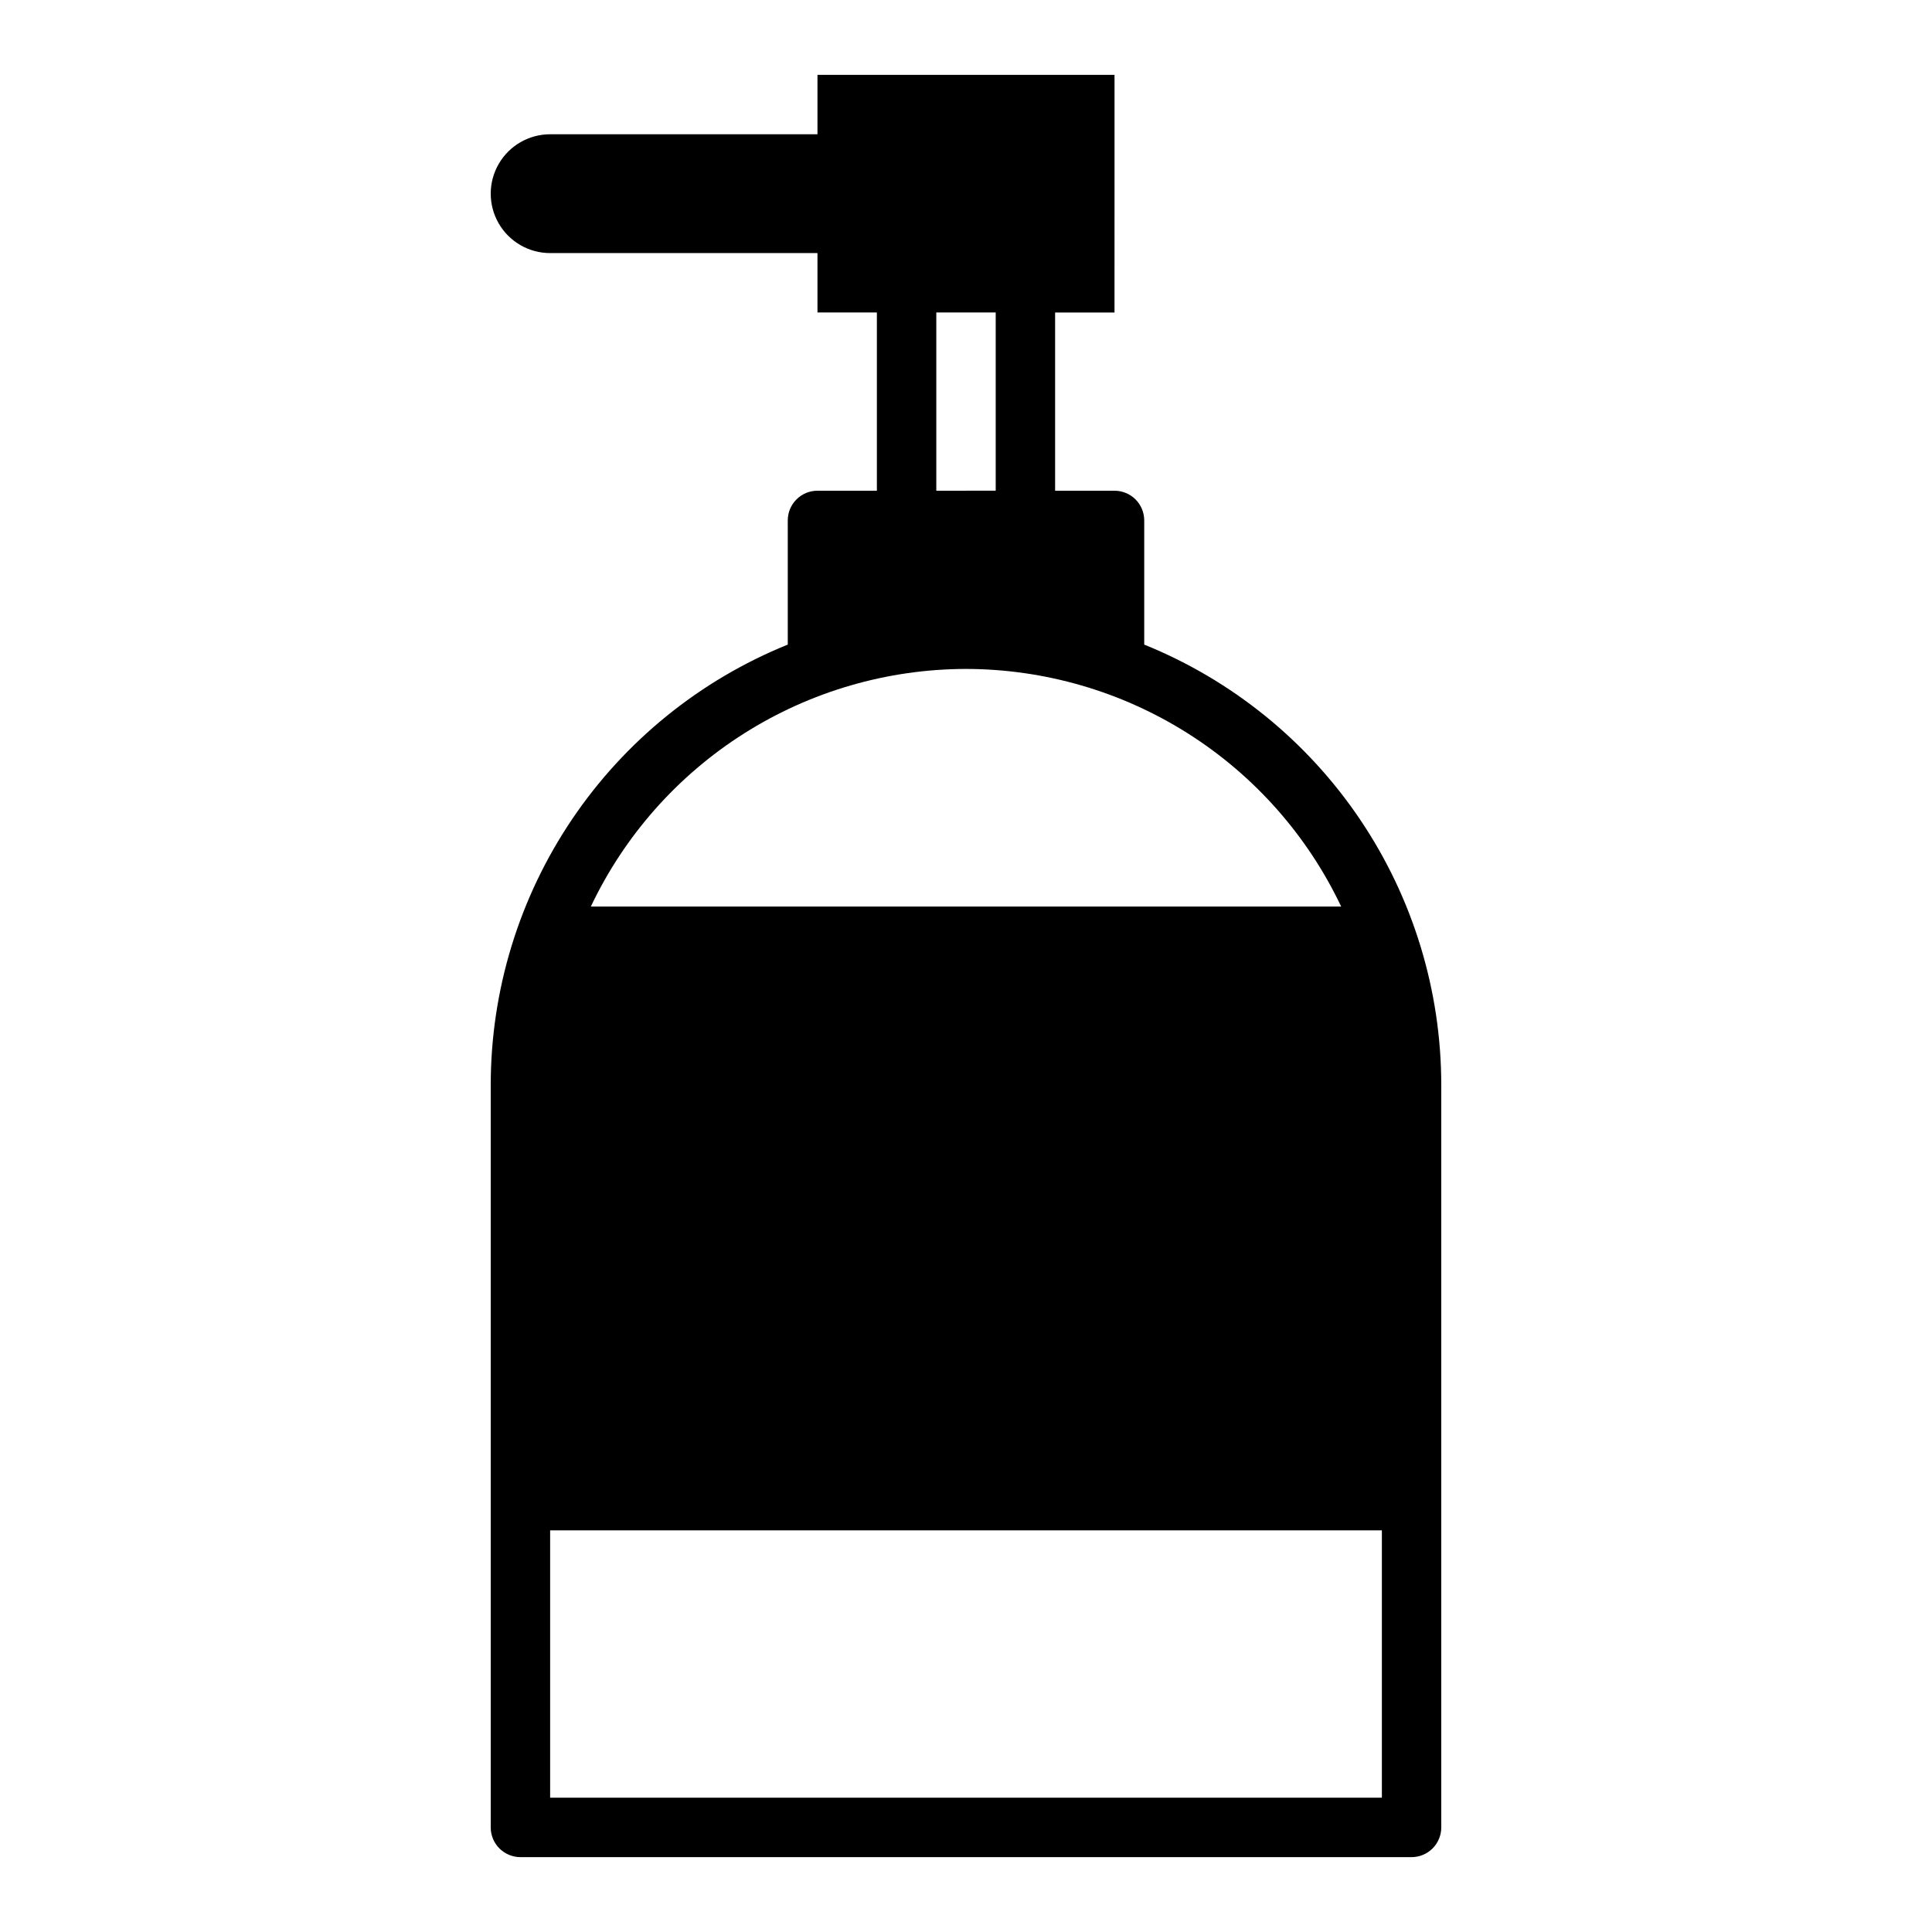
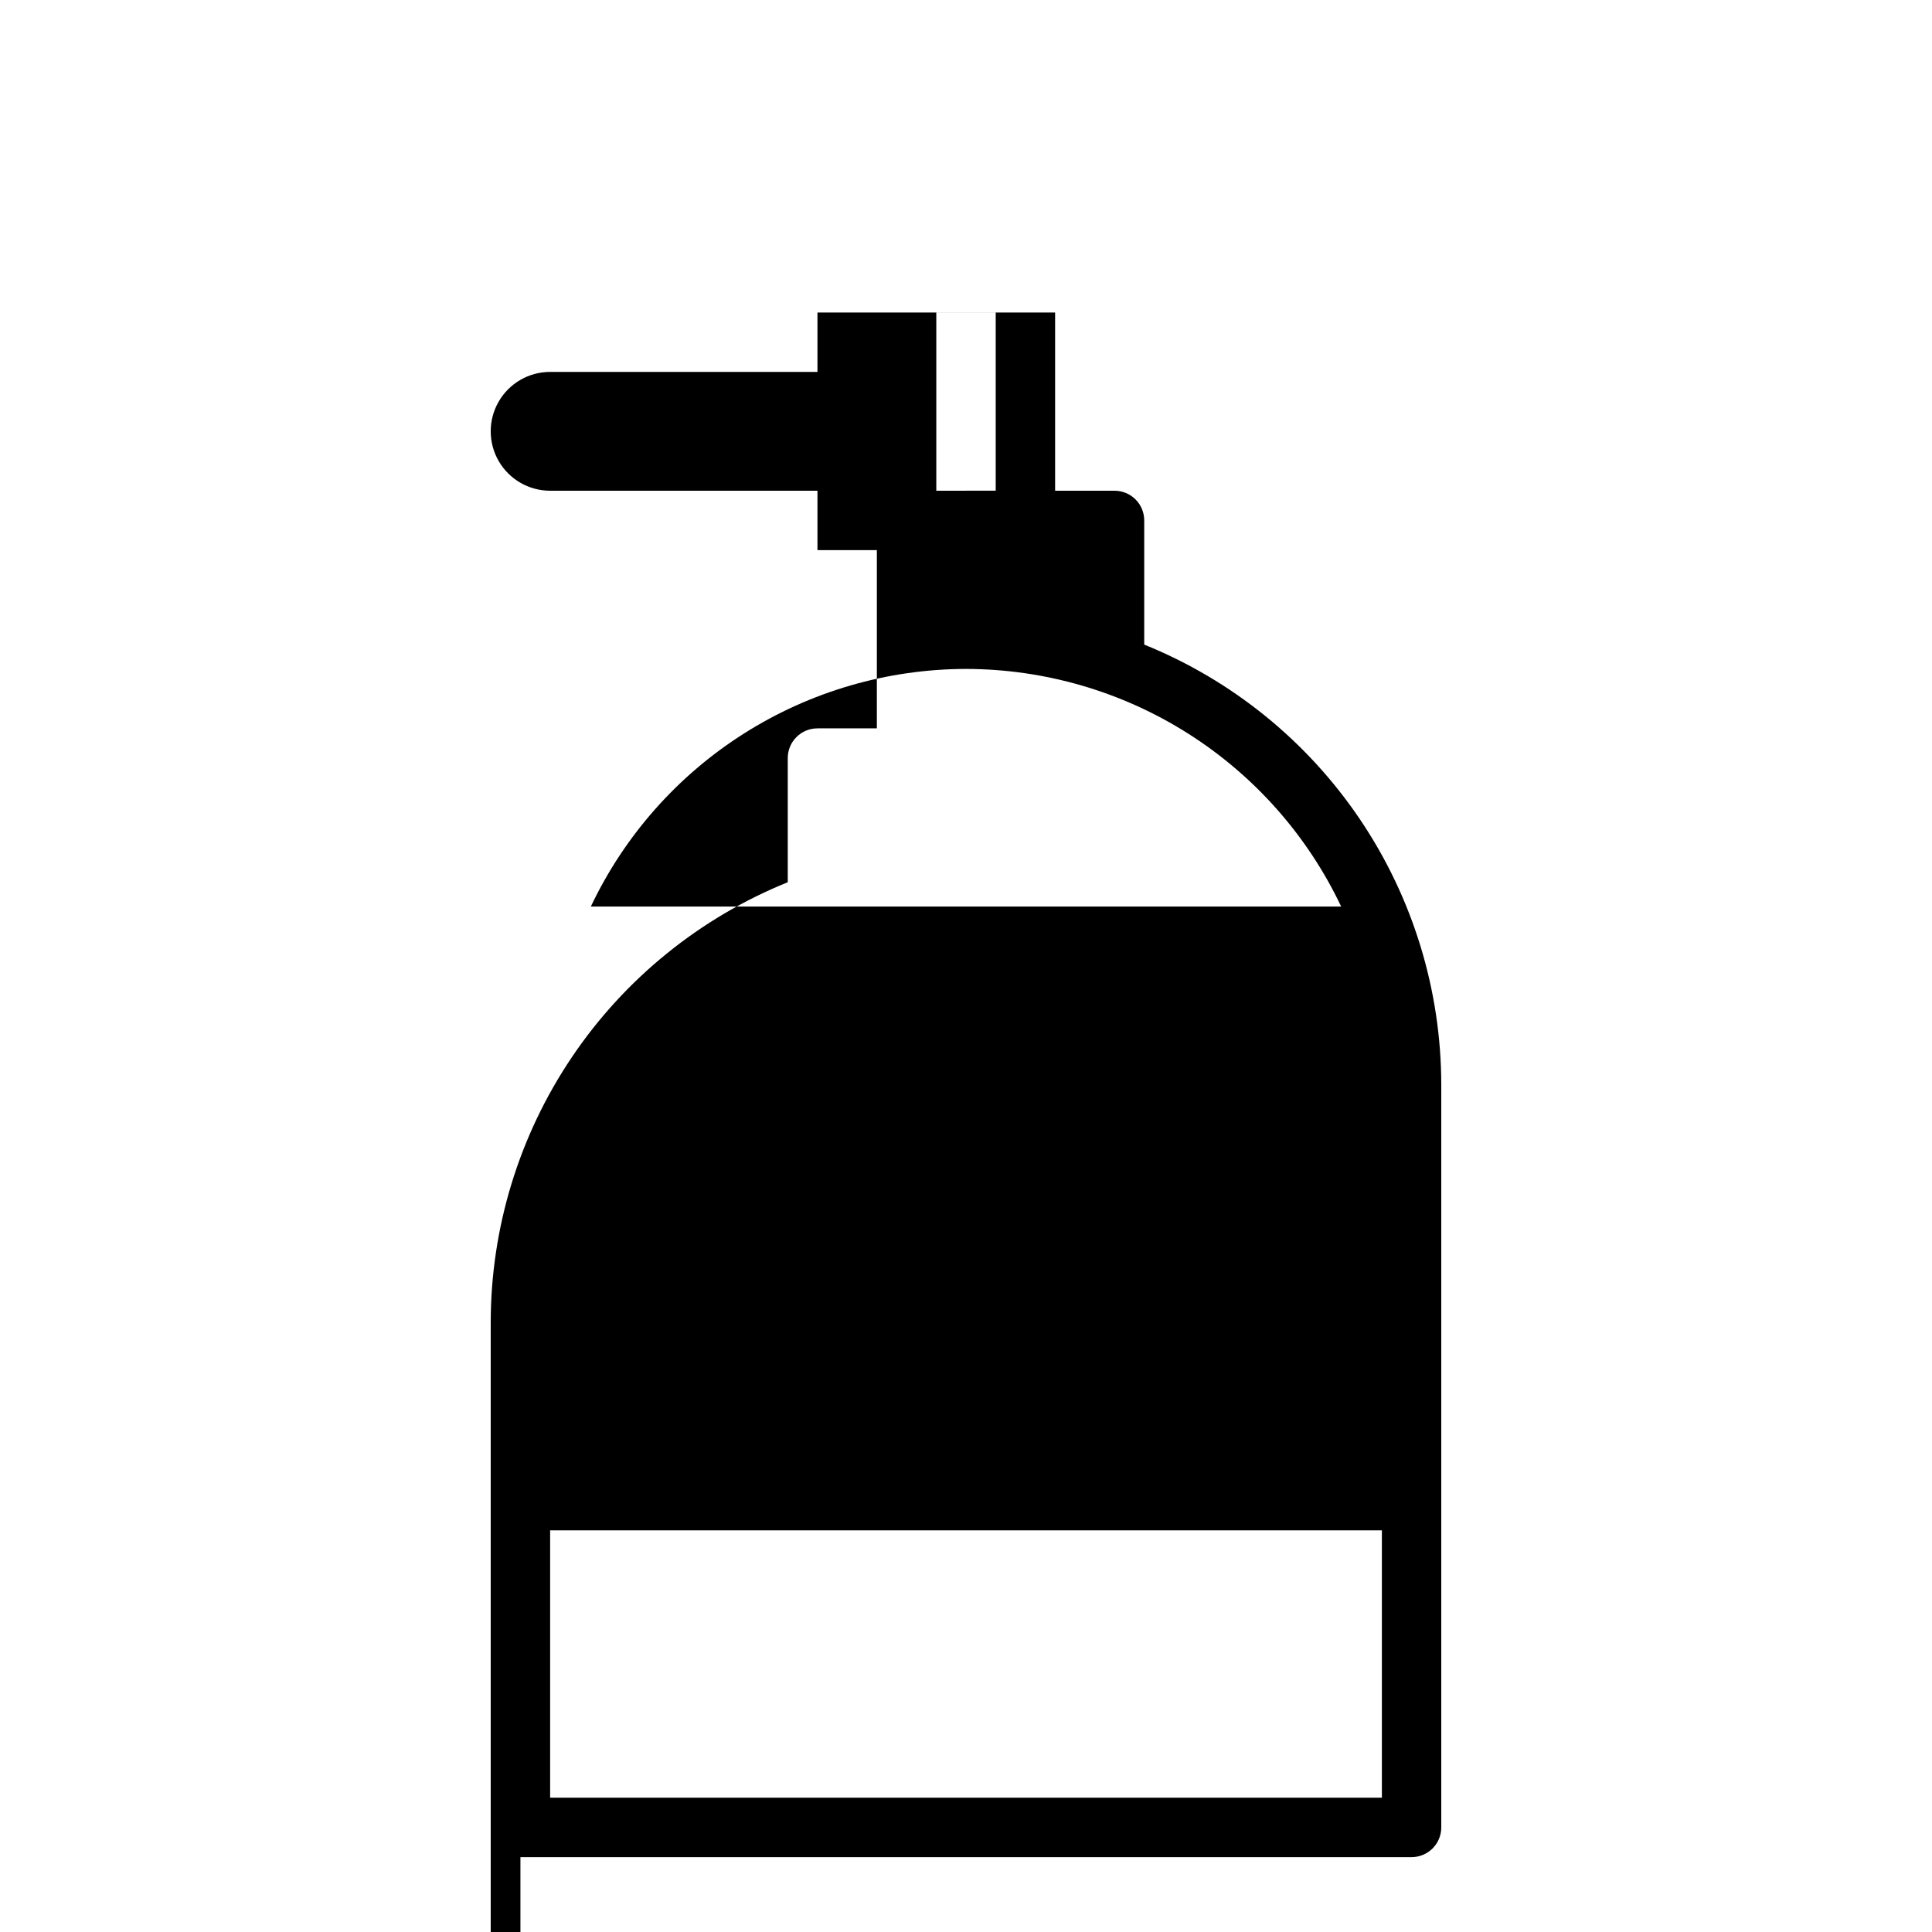
<svg xmlns="http://www.w3.org/2000/svg" fill="#000000" width="800px" height="800px" version="1.1" viewBox="144 144 512 512">
-   <path d="m281.92 636.16h236.16c2.09 0 4.09-0.832 5.566-2.305 1.477-1.477 2.305-3.481 2.305-5.566v-196.8c-0.02-25.074-7.519-49.57-21.543-70.355-14.023-20.781-33.934-36.906-57.176-46.309v-32.906c0-2.086-0.828-4.09-2.305-5.566-1.477-1.477-3.481-2.305-5.566-2.305h-15.746v-47.234h15.742l0.004-62.977h-78.723v15.746h-70.848c-5.625 0-10.82 3-13.633 7.871s-2.812 10.875 0 15.746c2.812 4.871 8.008 7.871 13.633 7.871h70.848v15.742h15.742v47.23l-15.742 0.004c-4.348 0-7.871 3.523-7.871 7.871v32.906c-23.242 9.402-43.148 25.527-57.176 46.309-14.023 20.785-21.523 45.281-21.543 70.355v196.8c0 2.086 0.828 4.09 2.305 5.566 1.477 1.473 3.481 2.305 5.566 2.305zm110.21-409.35h15.742v47.23l-15.742 0.004zm7.871 94.465h0.004c20.828 0.031 41.223 5.961 58.82 17.105 17.598 11.148 31.676 27.051 40.602 45.871h-198.85c8.926-18.82 23.004-34.723 40.602-45.871 17.598-11.145 37.992-17.074 58.824-17.105zm-110.21 228.29h220.42v70.848h-220.42z" />
+   <path d="m281.92 636.16h236.16c2.09 0 4.09-0.832 5.566-2.305 1.477-1.477 2.305-3.481 2.305-5.566v-196.8c-0.02-25.074-7.519-49.57-21.543-70.355-14.023-20.781-33.934-36.906-57.176-46.309v-32.906c0-2.086-0.828-4.09-2.305-5.566-1.477-1.477-3.481-2.305-5.566-2.305h-15.746v-47.234h15.742h-78.723v15.746h-70.848c-5.625 0-10.82 3-13.633 7.871s-2.812 10.875 0 15.746c2.812 4.871 8.008 7.871 13.633 7.871h70.848v15.742h15.742v47.23l-15.742 0.004c-4.348 0-7.871 3.523-7.871 7.871v32.906c-23.242 9.402-43.148 25.527-57.176 46.309-14.023 20.785-21.523 45.281-21.543 70.355v196.8c0 2.086 0.828 4.09 2.305 5.566 1.477 1.473 3.481 2.305 5.566 2.305zm110.21-409.35h15.742v47.23l-15.742 0.004zm7.871 94.465h0.004c20.828 0.031 41.223 5.961 58.82 17.105 17.598 11.148 31.676 27.051 40.602 45.871h-198.85c8.926-18.82 23.004-34.723 40.602-45.871 17.598-11.145 37.992-17.074 58.824-17.105zm-110.21 228.29h220.42v70.848h-220.42z" />
</svg>